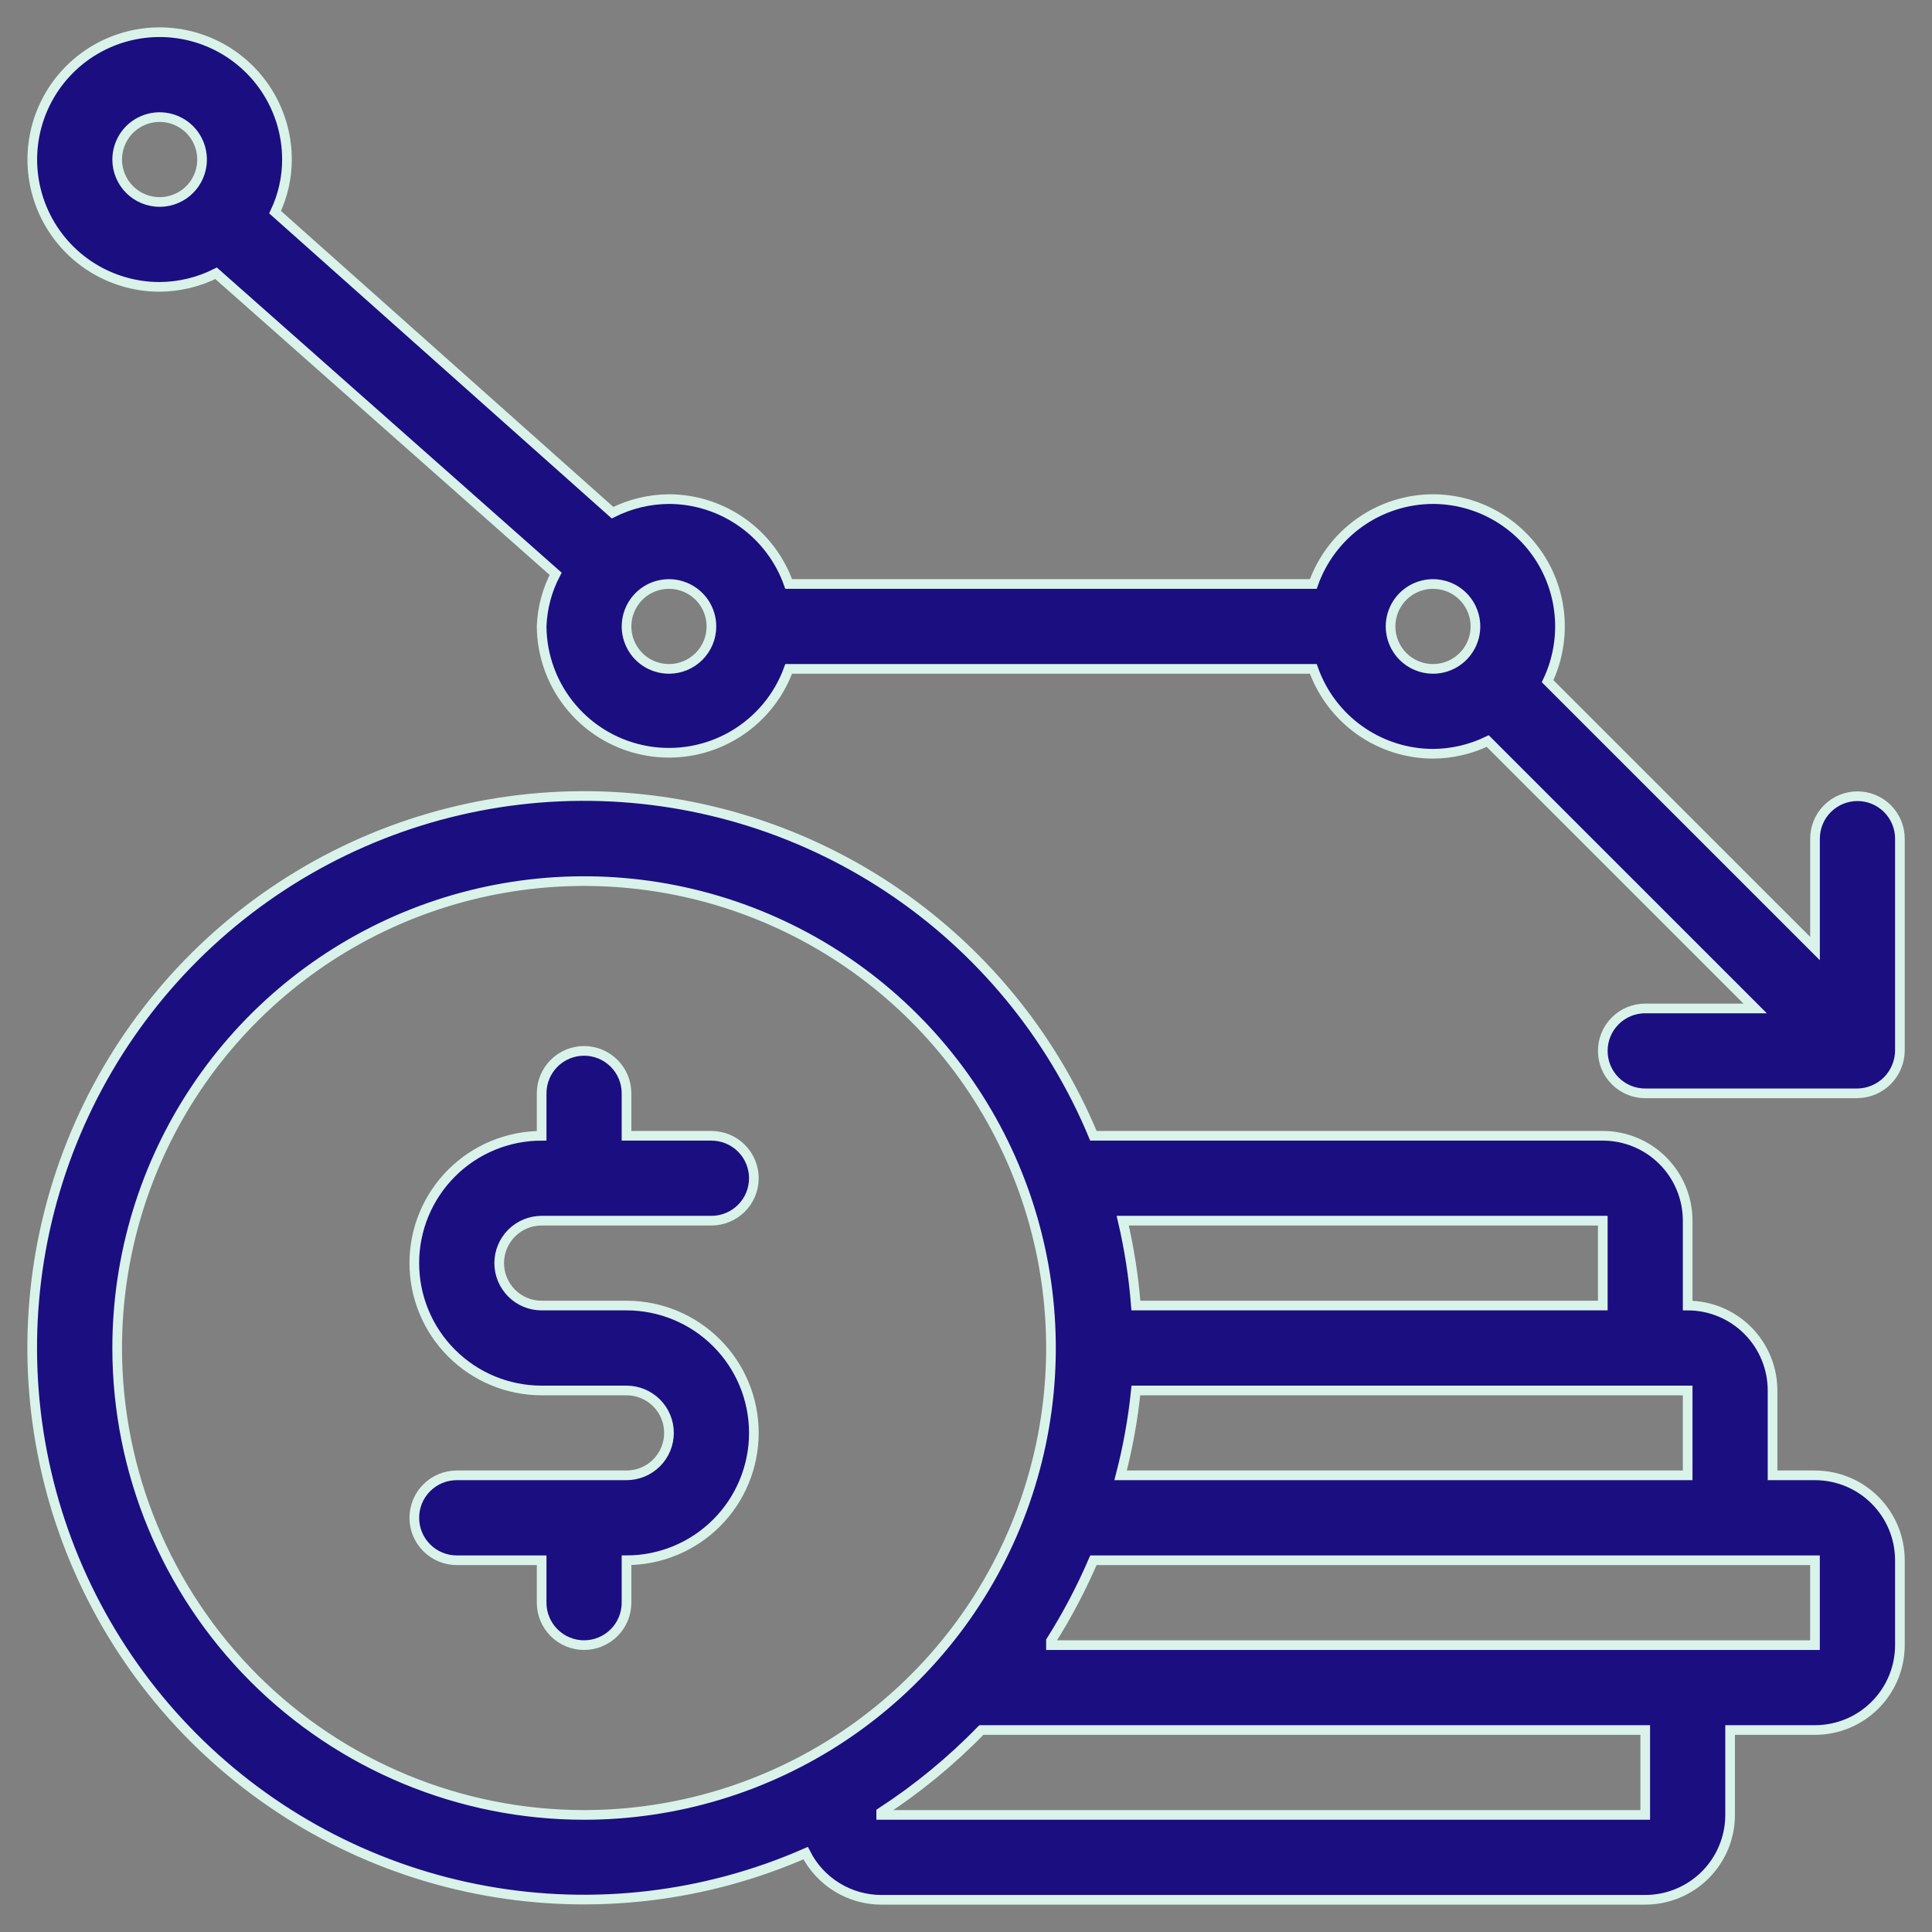
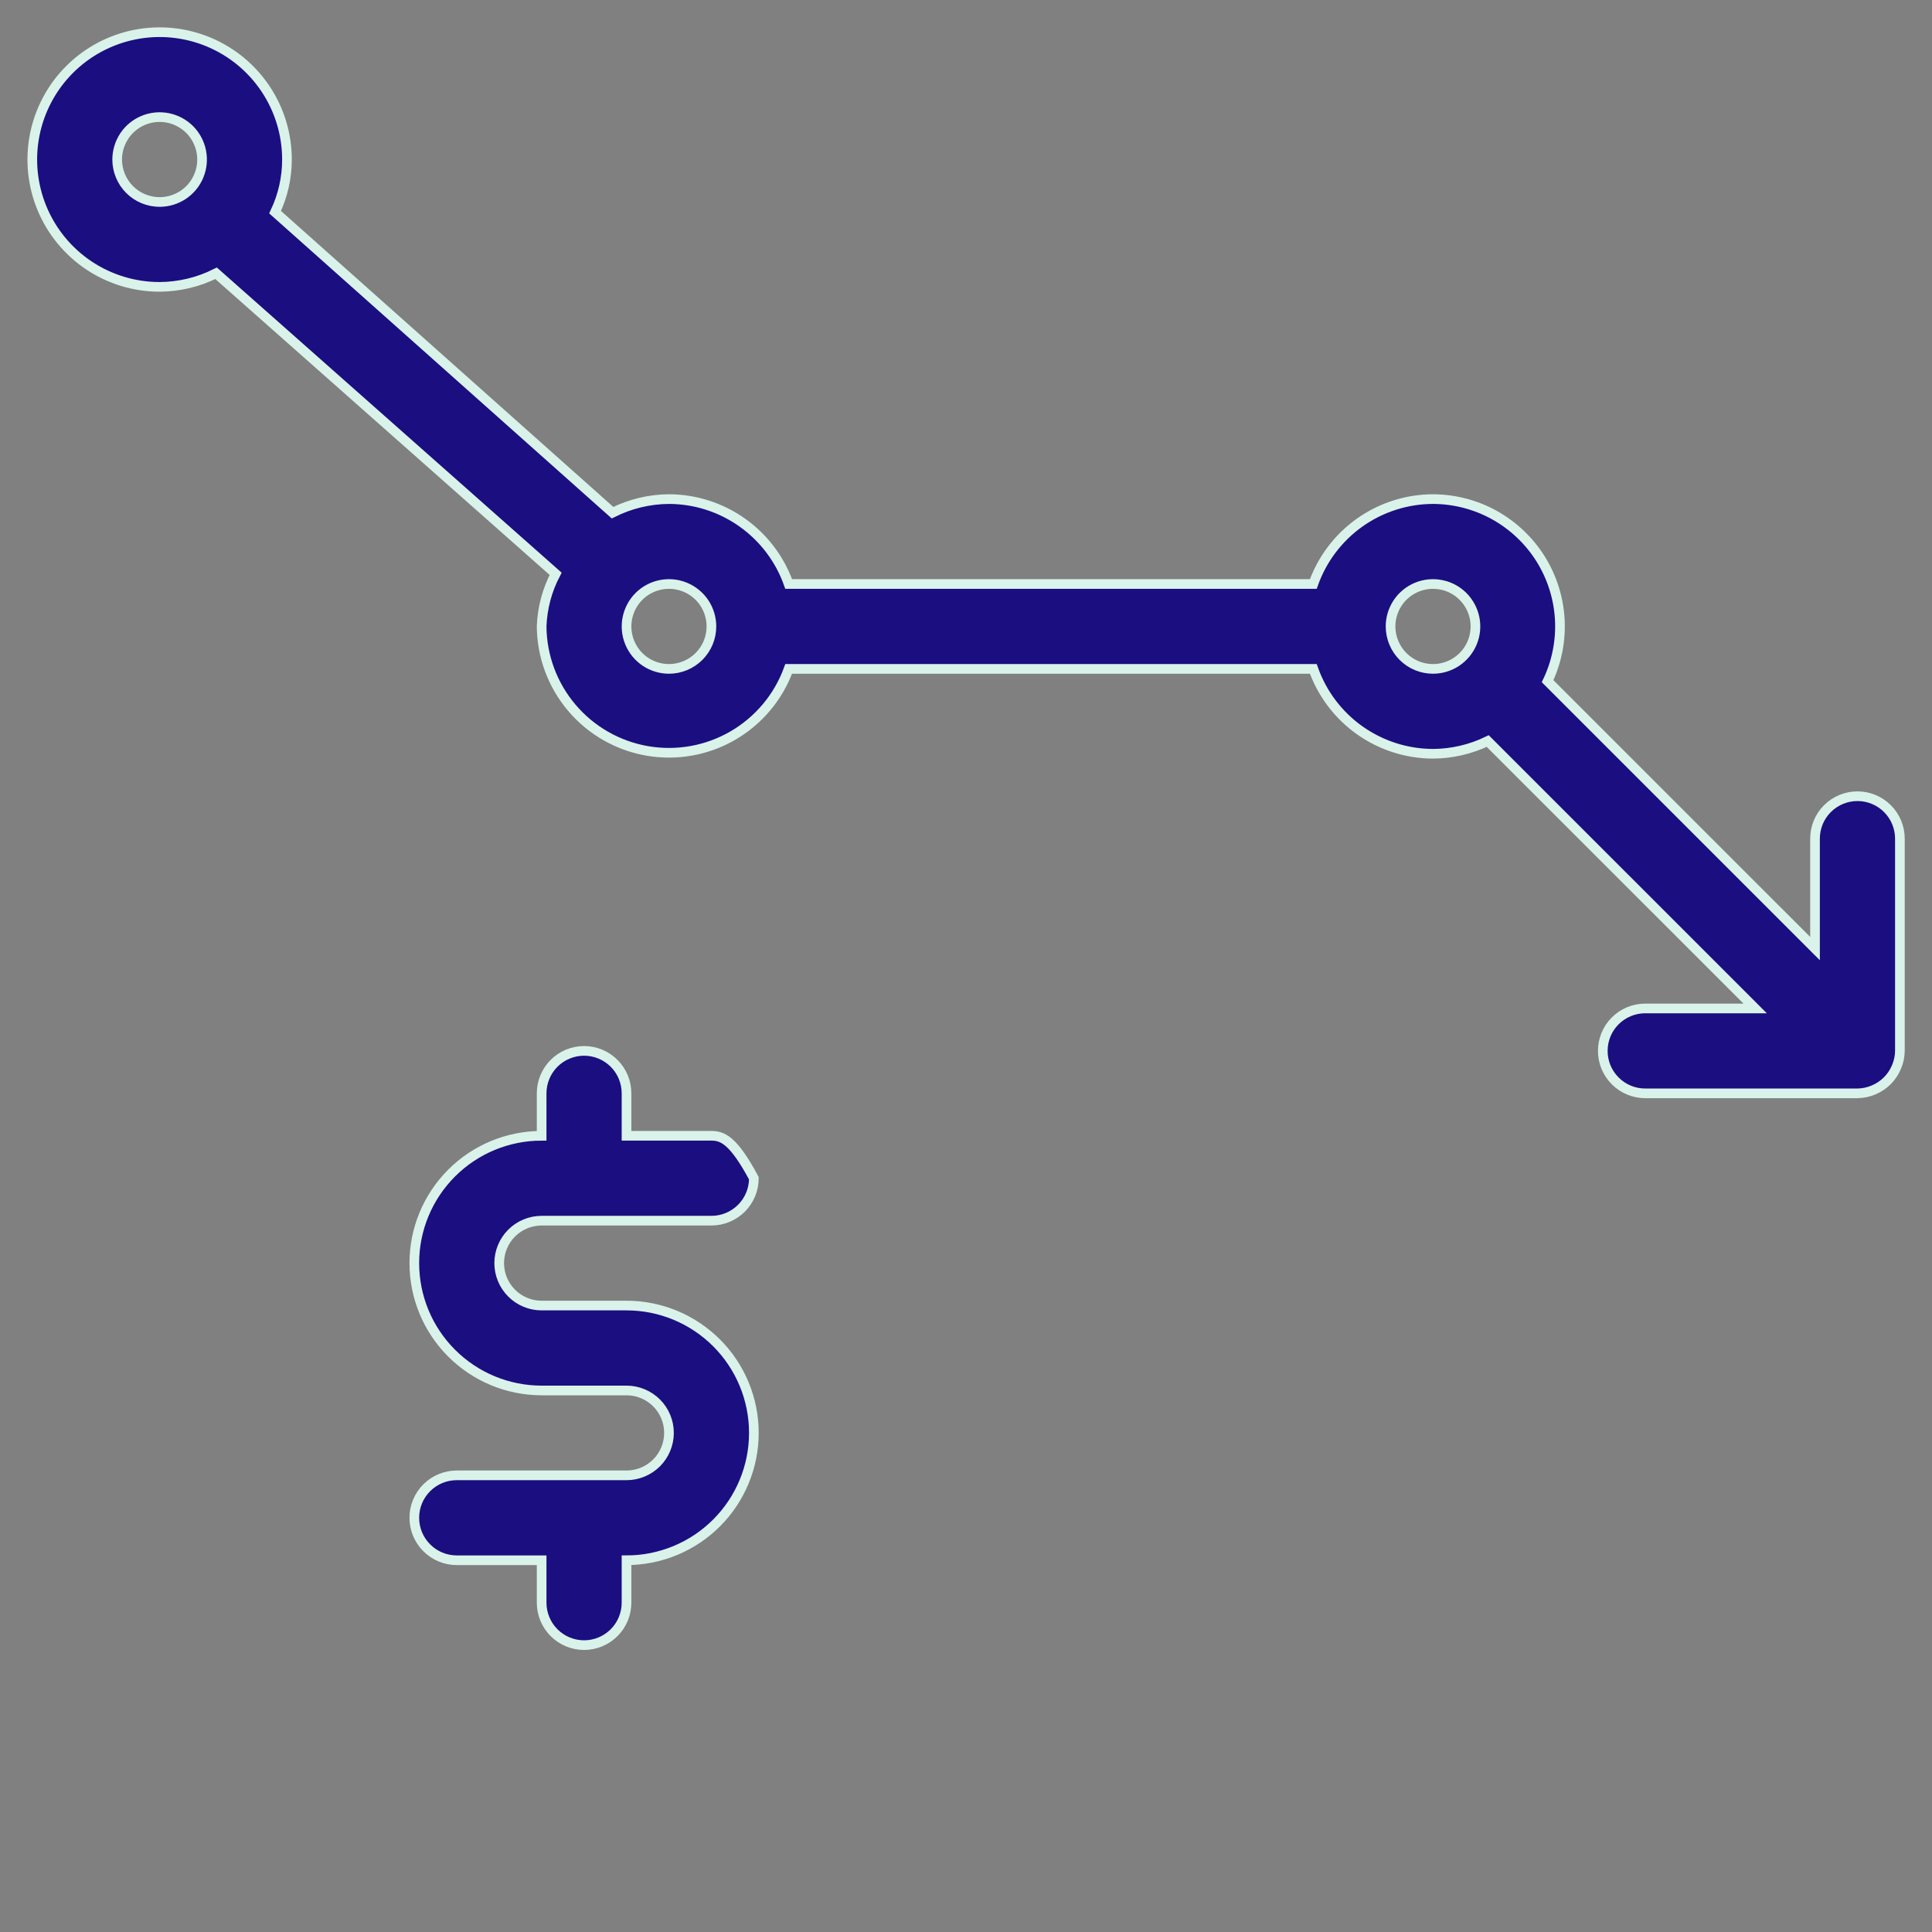
<svg xmlns="http://www.w3.org/2000/svg" width="60" height="60" viewBox="0 0 60 60" fill="none">
  <rect x="0" y="0" width="60" height="60" fill="#808080" stroke="none" />
  <g clip-path="url(#clip0_133_2768)">
-     <path d="M56.366 45.818H55.048V43.182C55.048 42.483 54.77 41.812 54.276 41.318C53.782 40.823 53.111 40.545 52.412 40.545V37.909C52.412 37.21 52.134 36.539 51.64 36.045C51.145 35.55 50.475 35.273 49.776 35.273H33.957C32.65 32.131 30.436 29.45 27.599 27.57C24.762 25.691 21.429 24.699 18.026 24.721C14.623 24.743 11.304 25.777 8.491 27.693C5.678 29.608 3.499 32.318 2.232 35.477C0.965 38.635 0.667 42.099 1.376 45.428C2.085 48.756 3.769 51.798 6.214 54.166C8.658 56.533 11.752 58.12 15.101 58.722C18.451 59.325 21.904 58.917 25.02 57.55C25.239 57.985 25.574 58.35 25.988 58.606C26.403 58.862 26.88 58.999 27.366 59H51.094C51.793 59 52.463 58.722 52.958 58.228C53.452 57.733 53.73 57.063 53.73 56.364V53.727H56.366C57.066 53.727 57.736 53.45 58.23 52.955C58.725 52.461 59.003 51.79 59.003 51.091V48.455C59.003 47.755 58.725 47.085 58.23 46.59C57.736 46.096 57.066 45.818 56.366 45.818ZM35.276 43.182H52.412V45.818H34.801C35.026 44.953 35.185 44.072 35.276 43.182ZM49.776 37.909V40.545H35.276C35.207 39.658 35.07 38.776 34.867 37.909H49.776ZM3.639 41.864C3.639 38.996 4.49 36.192 6.083 33.808C7.676 31.423 9.941 29.565 12.59 28.467C15.24 27.37 18.155 27.083 20.968 27.642C23.781 28.202 26.364 29.583 28.392 31.611C30.42 33.639 31.801 36.222 32.361 39.035C32.92 41.848 32.633 44.763 31.535 47.413C30.438 50.062 28.579 52.327 26.195 53.92C23.81 55.513 21.007 56.364 18.139 56.364C14.293 56.364 10.605 54.836 7.886 52.117C5.167 49.397 3.639 45.709 3.639 41.864ZM51.094 56.364H27.366V56.285C28.495 55.55 29.538 54.693 30.477 53.727H51.094V56.364ZM56.366 51.091H32.639V50.959C33.143 50.16 33.584 49.322 33.957 48.455H56.366V51.091Z" fill="#1B0E81" stroke="#D9F3EA" stroke-width="0.3" />
-     <path d="M16.821 37.909H22.094C22.443 37.909 22.779 37.77 23.026 37.523C23.273 37.276 23.412 36.941 23.412 36.591C23.412 36.241 23.273 35.906 23.026 35.659C22.779 35.412 22.443 35.273 22.094 35.273H19.457V33.955C19.457 33.605 19.319 33.27 19.071 33.022C18.824 32.775 18.489 32.636 18.139 32.636C17.79 32.636 17.454 32.775 17.207 33.022C16.96 33.27 16.821 33.605 16.821 33.955V35.273C15.772 35.273 14.766 35.689 14.025 36.431C13.283 37.173 12.867 38.178 12.867 39.227C12.867 40.276 13.283 41.282 14.025 42.023C14.766 42.765 15.772 43.182 16.821 43.182H19.457C19.807 43.182 20.142 43.321 20.39 43.568C20.637 43.815 20.776 44.15 20.776 44.5C20.776 44.85 20.637 45.185 20.39 45.432C20.142 45.679 19.807 45.818 19.457 45.818H14.185C13.835 45.818 13.5 45.957 13.253 46.204C13.005 46.451 12.867 46.787 12.867 47.136C12.867 47.486 13.005 47.821 13.253 48.068C13.5 48.316 13.835 48.455 14.185 48.455H16.821V49.773C16.821 50.122 16.96 50.458 17.207 50.705C17.454 50.952 17.79 51.091 18.139 51.091C18.489 51.091 18.824 50.952 19.071 50.705C19.319 50.458 19.457 50.122 19.457 49.773V48.455C20.506 48.455 21.512 48.038 22.254 47.296C22.995 46.555 23.412 45.549 23.412 44.5C23.412 43.451 22.995 42.445 22.254 41.704C21.512 40.962 20.506 40.545 19.457 40.545H16.821C16.471 40.545 16.136 40.407 15.889 40.159C15.642 39.912 15.503 39.577 15.503 39.227C15.503 38.878 15.642 38.542 15.889 38.295C16.136 38.048 16.471 37.909 16.821 37.909ZM57.685 24.727C57.335 24.727 57 24.866 56.753 25.113C56.505 25.36 56.367 25.696 56.367 26.045V29.459L48.062 21.155C48.349 20.553 48.478 19.888 48.44 19.223C48.4 18.557 48.194 17.912 47.839 17.348C47.483 16.784 46.991 16.319 46.408 15.995C45.825 15.672 45.17 15.502 44.503 15.5C43.687 15.502 42.892 15.757 42.226 16.229C41.561 16.701 41.058 17.367 40.786 18.136H24.493C24.221 17.367 23.718 16.701 23.052 16.229C22.387 15.757 21.591 15.502 20.776 15.5C20.167 15.504 19.567 15.648 19.023 15.922L8.543 6.589C8.786 6.078 8.912 5.52 8.912 4.955C8.912 4.172 8.68 3.408 8.246 2.758C7.811 2.107 7.193 1.6 6.471 1.301C5.748 1.002 4.953 0.923 4.186 1.076C3.419 1.229 2.714 1.605 2.161 2.158C1.608 2.711 1.232 3.416 1.079 4.183C0.926 4.95 1.005 5.745 1.304 6.468C1.603 7.19 2.11 7.808 2.76 8.243C3.411 8.677 4.175 8.909 4.957 8.909C5.567 8.905 6.167 8.761 6.711 8.487L17.256 17.82C16.99 18.325 16.842 18.884 16.821 19.454C16.828 20.382 17.161 21.277 17.762 21.984C18.362 22.691 19.192 23.164 20.106 23.321C21.02 23.478 21.96 23.309 22.762 22.843C23.564 22.377 24.177 21.645 24.493 20.773H40.786C41.058 21.542 41.561 22.208 42.226 22.68C42.892 23.152 43.687 23.407 44.503 23.409C45.092 23.406 45.673 23.27 46.203 23.014L54.508 31.318H51.094C50.744 31.318 50.409 31.457 50.162 31.704C49.914 31.951 49.776 32.287 49.776 32.636C49.776 32.986 49.914 33.321 50.162 33.568C50.409 33.816 50.744 33.955 51.094 33.955H57.685C57.857 33.952 58.027 33.917 58.186 33.849C58.508 33.715 58.764 33.459 58.897 33.137C58.965 32.979 59.001 32.809 59.003 32.636V26.045C59.003 25.696 58.864 25.36 58.617 25.113C58.37 24.866 58.034 24.727 57.685 24.727ZM3.639 4.955C3.639 4.694 3.717 4.439 3.861 4.222C4.006 4.005 4.212 3.836 4.453 3.737C4.694 3.637 4.959 3.611 5.215 3.662C5.47 3.713 5.705 3.838 5.89 4.022C6.074 4.207 6.199 4.442 6.25 4.697C6.301 4.953 6.275 5.218 6.175 5.459C6.076 5.7 5.907 5.906 5.69 6.051C5.473 6.195 5.218 6.273 4.957 6.273C4.608 6.273 4.273 6.134 4.025 5.887C3.778 5.639 3.639 5.304 3.639 4.955ZM20.776 20.773C20.515 20.773 20.26 20.695 20.043 20.551C19.826 20.406 19.658 20.2 19.558 19.959C19.458 19.718 19.432 19.453 19.483 19.197C19.534 18.942 19.659 18.707 19.843 18.522C20.028 18.338 20.263 18.212 20.518 18.162C20.774 18.111 21.039 18.137 21.28 18.237C21.521 18.337 21.727 18.505 21.872 18.722C22.017 18.939 22.094 19.194 22.094 19.454C22.094 19.804 21.955 20.139 21.708 20.387C21.46 20.634 21.125 20.773 20.776 20.773ZM43.185 19.454C43.185 19.194 43.262 18.939 43.407 18.722C43.552 18.505 43.758 18.337 43.998 18.237C44.239 18.137 44.504 18.111 44.76 18.162C45.016 18.212 45.251 18.338 45.435 18.522C45.619 18.707 45.745 18.942 45.796 19.197C45.847 19.453 45.821 19.718 45.721 19.959C45.621 20.2 45.452 20.406 45.235 20.551C45.019 20.695 44.764 20.773 44.503 20.773C44.153 20.773 43.818 20.634 43.571 20.387C43.324 20.139 43.185 19.804 43.185 19.454Z" fill="#1B0E81" stroke="#D9F3EA" stroke-width="0.3" />
+     <path d="M16.821 37.909H22.094C22.443 37.909 22.779 37.77 23.026 37.523C23.273 37.276 23.412 36.941 23.412 36.591C22.779 35.412 22.443 35.273 22.094 35.273H19.457V33.955C19.457 33.605 19.319 33.27 19.071 33.022C18.824 32.775 18.489 32.636 18.139 32.636C17.79 32.636 17.454 32.775 17.207 33.022C16.96 33.27 16.821 33.605 16.821 33.955V35.273C15.772 35.273 14.766 35.689 14.025 36.431C13.283 37.173 12.867 38.178 12.867 39.227C12.867 40.276 13.283 41.282 14.025 42.023C14.766 42.765 15.772 43.182 16.821 43.182H19.457C19.807 43.182 20.142 43.321 20.39 43.568C20.637 43.815 20.776 44.15 20.776 44.5C20.776 44.85 20.637 45.185 20.39 45.432C20.142 45.679 19.807 45.818 19.457 45.818H14.185C13.835 45.818 13.5 45.957 13.253 46.204C13.005 46.451 12.867 46.787 12.867 47.136C12.867 47.486 13.005 47.821 13.253 48.068C13.5 48.316 13.835 48.455 14.185 48.455H16.821V49.773C16.821 50.122 16.96 50.458 17.207 50.705C17.454 50.952 17.79 51.091 18.139 51.091C18.489 51.091 18.824 50.952 19.071 50.705C19.319 50.458 19.457 50.122 19.457 49.773V48.455C20.506 48.455 21.512 48.038 22.254 47.296C22.995 46.555 23.412 45.549 23.412 44.5C23.412 43.451 22.995 42.445 22.254 41.704C21.512 40.962 20.506 40.545 19.457 40.545H16.821C16.471 40.545 16.136 40.407 15.889 40.159C15.642 39.912 15.503 39.577 15.503 39.227C15.503 38.878 15.642 38.542 15.889 38.295C16.136 38.048 16.471 37.909 16.821 37.909ZM57.685 24.727C57.335 24.727 57 24.866 56.753 25.113C56.505 25.36 56.367 25.696 56.367 26.045V29.459L48.062 21.155C48.349 20.553 48.478 19.888 48.44 19.223C48.4 18.557 48.194 17.912 47.839 17.348C47.483 16.784 46.991 16.319 46.408 15.995C45.825 15.672 45.17 15.502 44.503 15.5C43.687 15.502 42.892 15.757 42.226 16.229C41.561 16.701 41.058 17.367 40.786 18.136H24.493C24.221 17.367 23.718 16.701 23.052 16.229C22.387 15.757 21.591 15.502 20.776 15.5C20.167 15.504 19.567 15.648 19.023 15.922L8.543 6.589C8.786 6.078 8.912 5.52 8.912 4.955C8.912 4.172 8.68 3.408 8.246 2.758C7.811 2.107 7.193 1.6 6.471 1.301C5.748 1.002 4.953 0.923 4.186 1.076C3.419 1.229 2.714 1.605 2.161 2.158C1.608 2.711 1.232 3.416 1.079 4.183C0.926 4.95 1.005 5.745 1.304 6.468C1.603 7.19 2.11 7.808 2.76 8.243C3.411 8.677 4.175 8.909 4.957 8.909C5.567 8.905 6.167 8.761 6.711 8.487L17.256 17.82C16.99 18.325 16.842 18.884 16.821 19.454C16.828 20.382 17.161 21.277 17.762 21.984C18.362 22.691 19.192 23.164 20.106 23.321C21.02 23.478 21.96 23.309 22.762 22.843C23.564 22.377 24.177 21.645 24.493 20.773H40.786C41.058 21.542 41.561 22.208 42.226 22.68C42.892 23.152 43.687 23.407 44.503 23.409C45.092 23.406 45.673 23.27 46.203 23.014L54.508 31.318H51.094C50.744 31.318 50.409 31.457 50.162 31.704C49.914 31.951 49.776 32.287 49.776 32.636C49.776 32.986 49.914 33.321 50.162 33.568C50.409 33.816 50.744 33.955 51.094 33.955H57.685C57.857 33.952 58.027 33.917 58.186 33.849C58.508 33.715 58.764 33.459 58.897 33.137C58.965 32.979 59.001 32.809 59.003 32.636V26.045C59.003 25.696 58.864 25.36 58.617 25.113C58.37 24.866 58.034 24.727 57.685 24.727ZM3.639 4.955C3.639 4.694 3.717 4.439 3.861 4.222C4.006 4.005 4.212 3.836 4.453 3.737C4.694 3.637 4.959 3.611 5.215 3.662C5.47 3.713 5.705 3.838 5.89 4.022C6.074 4.207 6.199 4.442 6.25 4.697C6.301 4.953 6.275 5.218 6.175 5.459C6.076 5.7 5.907 5.906 5.69 6.051C5.473 6.195 5.218 6.273 4.957 6.273C4.608 6.273 4.273 6.134 4.025 5.887C3.778 5.639 3.639 5.304 3.639 4.955ZM20.776 20.773C20.515 20.773 20.26 20.695 20.043 20.551C19.826 20.406 19.658 20.2 19.558 19.959C19.458 19.718 19.432 19.453 19.483 19.197C19.534 18.942 19.659 18.707 19.843 18.522C20.028 18.338 20.263 18.212 20.518 18.162C20.774 18.111 21.039 18.137 21.28 18.237C21.521 18.337 21.727 18.505 21.872 18.722C22.017 18.939 22.094 19.194 22.094 19.454C22.094 19.804 21.955 20.139 21.708 20.387C21.46 20.634 21.125 20.773 20.776 20.773ZM43.185 19.454C43.185 19.194 43.262 18.939 43.407 18.722C43.552 18.505 43.758 18.337 43.998 18.237C44.239 18.137 44.504 18.111 44.76 18.162C45.016 18.212 45.251 18.338 45.435 18.522C45.619 18.707 45.745 18.942 45.796 19.197C45.847 19.453 45.821 19.718 45.721 19.959C45.621 20.2 45.452 20.406 45.235 20.551C45.019 20.695 44.764 20.773 44.503 20.773C44.153 20.773 43.818 20.634 43.571 20.387C43.324 20.139 43.185 19.804 43.185 19.454Z" fill="#1B0E81" stroke="#D9F3EA" stroke-width="0.3" />
  </g>
  <defs>
    <clipPath id="clip0_133_2768">
      <rect width="60" height="60" fill="white" />
    </clipPath>
  </defs>
</svg>